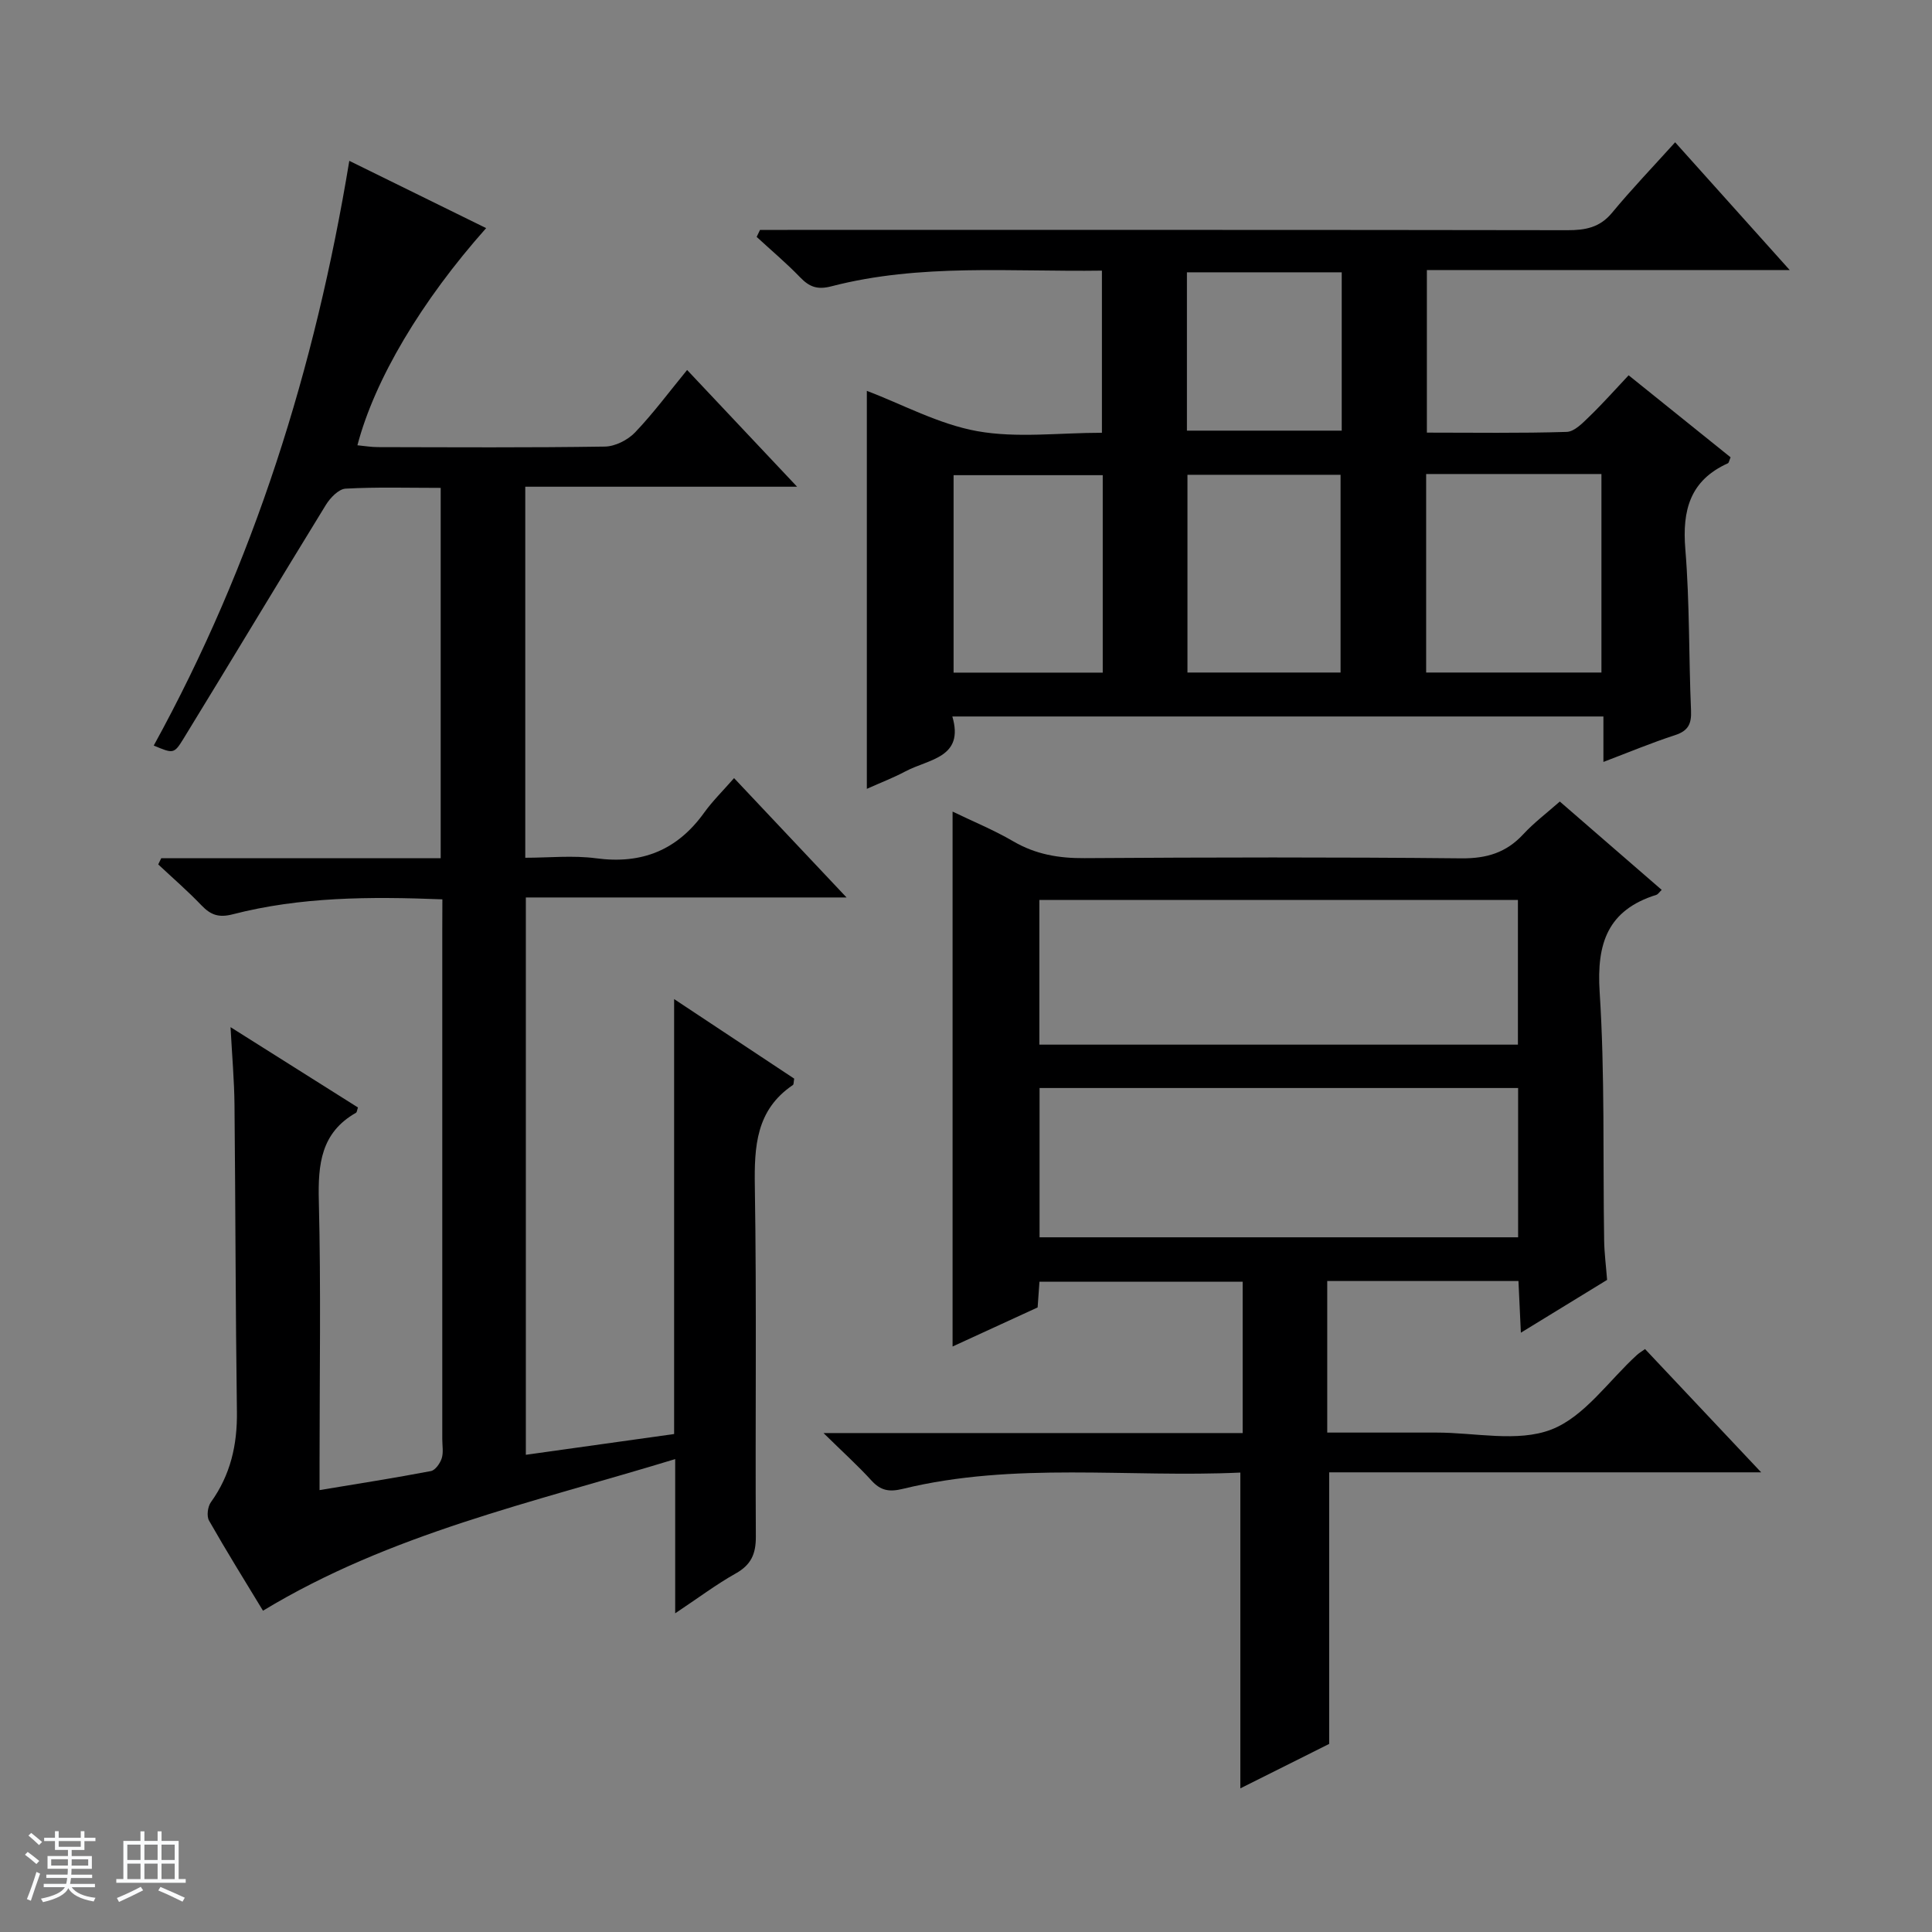
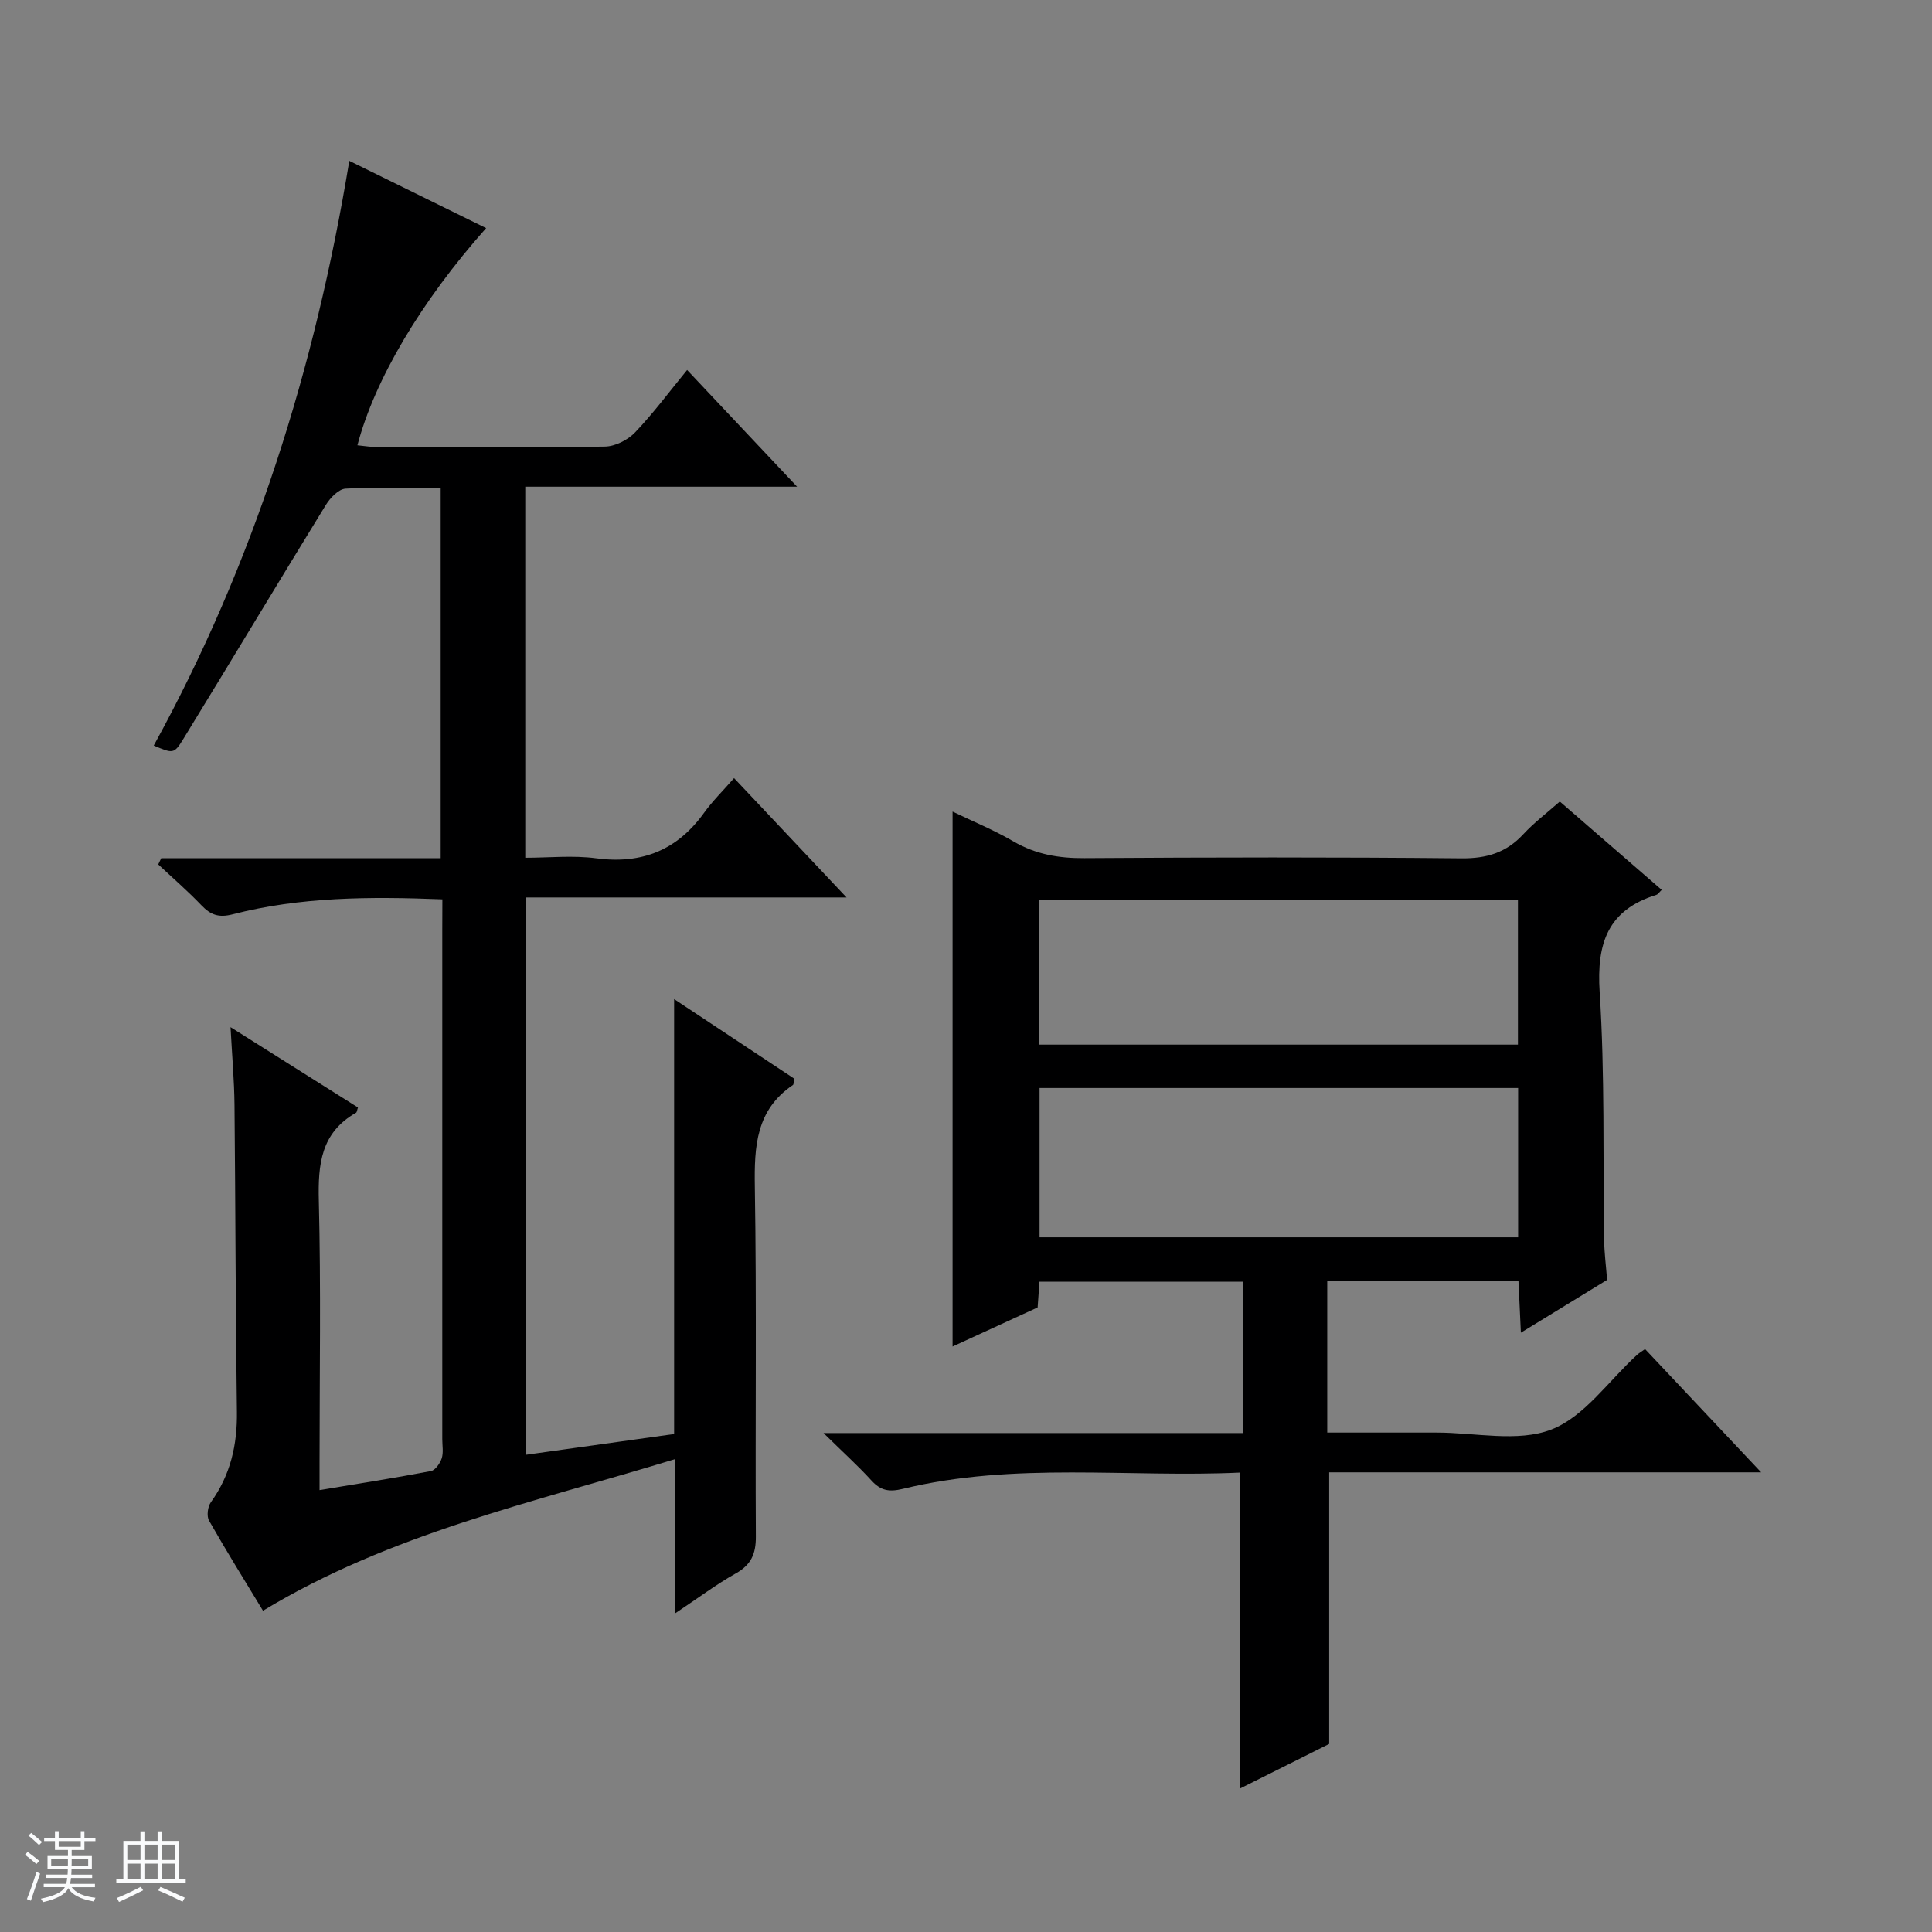
<svg xmlns="http://www.w3.org/2000/svg" enable-background="new 0 0 400 400" viewBox="0 0 400 400">
  <rect x="0" y="0" width="400" height="400" fill="#808080" stroke="none" />
  <path d="m5.17 384 .56-.58c.85.61 1.65 1.24 2.4 1.87l-.59.64c-.84-.73-1.63-1.38-2.37-1.93m1.22 9.53-.82-.34c.71-1.76 1.37-3.64 1.98-5.63.24.13.5.25.76.36-.6 1.67-1.24 3.54-1.92 5.61m-.5-13.5.57-.54c.56.44 1.31 1.06 2.26 1.87l-.64.64c-.68-.66-1.41-1.32-2.19-1.97m3.25.46h2.24v-1.36h.77v1.36h4.57v-1.36h.76v1.36h2.28v.69h-2.28v1.84h-2.64v1.26h4.18v2.64h-4.21c0 .45-.02.86-.05 1.21h4.32v.69h-4.38c-.04.34-.1.75-.19 1.22h5.15v.69h-4.82c.87 1.19 2.51 1.92 4.93 2.19-.17.31-.3.57-.37.76-2.77-.49-4.52-1.41-5.26-2.76-.56 1.26-2.3 2.23-5.24 2.9-.12-.24-.26-.48-.43-.72 2.73-.55 4.38-1.34 4.96-2.38h-4.38v-.69h4.65c.1-.38.17-.79.21-1.22h-4.32v-.69h4.4c.03-.34.05-.75.05-1.21h-4.2v-2.64h4.23v-1.26h-2.69v-1.84h-2.24zm1.46 4.46v1.29h3.45c.01-.4.02-.57.01-.53v-.32-.45h-3.46zm1.55-2.59h4.57v-1.19h-4.57zm6.11 2.59h-3.42v.77c-.01.19-.01.37-.02.53h3.44z" fill="#fafbfc" />
  <path d="m32.63 379.16h.82v1.98h3.54v7.89h1.46v.78h-14.37v-.78h1.46v-7.89h3.54v-1.98h.82v1.98h2.73zm-3.49 11.48.5.73c-1.61.82-3.28 1.63-5 2.41-.13-.27-.28-.55-.44-.82 1.75-.72 3.4-1.49 4.94-2.32m-2.78-5.55h2.73v-3.18h-2.73zm0 3.95h2.73v-3.2h-2.73zm3.54-3.95h2.73v-3.18h-2.73zm0 3.95h2.73v-3.2h-2.73zm7.89 4.68c-1.84-.92-3.51-1.7-5.02-2.32l.45-.73c1.89.8 3.57 1.55 5.04 2.23zm-1.62-11.81h-2.73v3.18h2.73zm-2.73 7.13h2.73v-3.2h-2.73v3.19z" fill="#fafbfc" />
  <g fill="#000001">
    <path d="m91.59 186.2c-15.14-.6-29.44-.51-43.42 3.1-2.92.75-4.57.11-6.47-1.87-2.83-2.96-5.94-5.65-8.94-8.46.21-.43.42-.85.62-1.28h57.86c0-25.88 0-51.09 0-76.68-6.75 0-13.24-.2-19.69.16-1.44.08-3.18 1.9-4.08 3.36-9.91 16.12-19.64 32.36-29.53 48.49-1.92 3.13-2.13 3-6.11 1.34 20.7-37.67 33.4-78.05 40.49-121.06 9.65 4.74 18.93 9.31 28.33 13.93-13.4 15.06-23.08 31.35-26.65 44.96 1.47.14 2.85.38 4.24.38 15.66.03 31.33.13 46.99-.11 2.12-.03 4.73-1.35 6.23-2.91 3.77-3.94 7.04-8.36 10.8-12.95 7.53 8 14.78 15.69 22.77 24.17-19.28 0-37.62 0-56.28 0v76.82c4.86 0 9.84-.53 14.67.11 9.48 1.27 16.79-1.69 22.35-9.42 1.74-2.42 3.9-4.54 6.21-7.18 8 8.48 15.34 16.27 23.29 24.71-22.52 0-44.24 0-66.4 0v115.39c10.15-1.42 20.23-2.83 30.7-4.3 0-29.83 0-59.28 0-90.05 8.94 5.92 16.96 11.24 24.86 16.47-.13.71-.08 1.19-.27 1.32-7.63 5.16-8.01 12.69-7.88 21.02.39 24.15.07 48.32.21 72.48.02 3.59-.99 5.85-4.17 7.63-4.01 2.25-7.72 5.05-12.53 8.25 0-10.89 0-20.87 0-31.93-29.6 9.04-58.99 15.43-85.34 31.39-3.72-6.13-7.57-12.32-11.17-18.65-.53-.93-.28-2.89.38-3.81 4.07-5.66 5.49-11.89 5.39-18.79-.29-21.16-.29-42.31-.5-63.47-.05-5.07-.5-10.14-.82-16.1 9.36 5.9 17.89 11.27 26.38 16.63-.18.51-.2.98-.41 1.1-7.25 4.12-7.88 10.65-7.69 18.23.45 17.98.15 35.99.15 53.98v5.91c8.11-1.35 15.61-2.52 23.05-3.94.91-.17 1.9-1.59 2.24-2.63.39-1.21.12-2.64.12-3.97 0-35.16 0-70.32 0-105.47.02-1.96.02-3.93.02-6.3z" />
    <path d="m256.8 370.26c0-22.04 0-43.43 0-65.38-23.19 1.08-46.73-2.27-69.87 3.37-2.84.69-4.59.38-6.51-1.73-2.77-3.04-5.84-5.81-9.92-9.82h86.78c0-10.82 0-20.91 0-31.34-14 0-27.89 0-42.07 0-.12 1.62-.23 3.23-.38 5.33-5.59 2.57-11.4 5.24-17.61 8.09 0-37.1 0-73.59 0-110.75 4.19 2.03 8.55 3.81 12.57 6.16 4.64 2.71 9.44 3.52 14.76 3.48 26-.17 52-.22 78 .04 5.24.05 9.3-1.17 12.83-4.99 2.22-2.4 4.87-4.39 7.56-6.77 7.17 6.21 14.06 12.18 21.1 18.29-.49.46-.75.91-1.12 1.03-10.05 3.15-12.38 10.01-11.73 20.11 1.1 17.09.66 34.27.93 51.42.04 2.64.39 5.28.61 8.19-5.66 3.46-11.41 6.99-17.85 10.93-.19-4.06-.34-7.28-.5-10.7-13.32 0-26.28 0-39.59 0v31.38h18.6 4c8-.01 16.8 2.06 23.77-.62 6.87-2.64 11.89-10.11 17.74-15.44.47-.43 1.04-.76 1.69-1.23 7.81 8.29 15.54 16.5 24.04 25.52-30.53 0-60.05 0-89.44 0v56.23c-5.47 2.72-11.91 5.95-18.39 9.2zm-41.57-114.09h99.08c0-10.51 0-20.59 0-30.91-33.14 0-65.99 0-99.08 0zm99.04-69.84c-33.21 0-66.08 0-99.08 0v29.95h99.08c0-10.05 0-19.79 0-29.95z" />
-     <path d="m331.97 157.75c0-3.5 0-6.29 0-9.41-44.9 0-89.47 0-134.8 0 2.53 8.57-4.89 8.8-9.68 11.35-2.46 1.31-5.09 2.32-8.02 3.63 0-27.89 0-55.36 0-82.4 7.35 2.79 14.87 6.91 22.87 8.35 8.21 1.47 16.89.33 25.8.33 0-11.26 0-22.13 0-33.57-18.78.28-37.59-1.53-56.02 3.25-2.89.75-4.54.13-6.46-1.86-2.84-2.95-5.99-5.59-9-8.37.23-.48.46-.97.69-1.45h5.71c53.81 0 107.63-.03 161.44.06 3.7.01 6.71-.53 9.24-3.59 4.03-4.87 8.42-9.45 13.08-14.61 8.34 9.3 15.69 17.49 23.72 26.45-25.64 0-50.2 0-75.12 0v33.66c9.71 0 19.34.15 28.95-.15 1.62-.05 3.35-1.89 4.73-3.22 2.75-2.66 5.29-5.53 8.09-8.5 7.32 5.89 14.25 11.46 21.11 16.98-.3.7-.35 1.15-.56 1.24-7.83 3.53-9.48 9.71-8.81 17.79.91 11.09.7 22.27 1.18 33.41.12 2.77-.59 4.19-3.3 5.08-4.84 1.57-9.55 3.54-14.84 5.55zm-36.7-59.61v41.1h36.29c0-13.9 0-27.44 0-41.1-12.17 0-23.96 0-36.29 0zm-17.72 41.1c0-13.91 0-27.46 0-40.94-10.81 0-21.23 0-31.7 0v40.94zm-49.24.02c0-13.95 0-27.36 0-40.88-10.45 0-20.63 0-30.88 0v40.88zm49.48-82.88c-10.95 0-21.48 0-32.05 0v32.78h32.05c0-11.06 0-21.7 0-32.78z" />
  </g>
</svg>